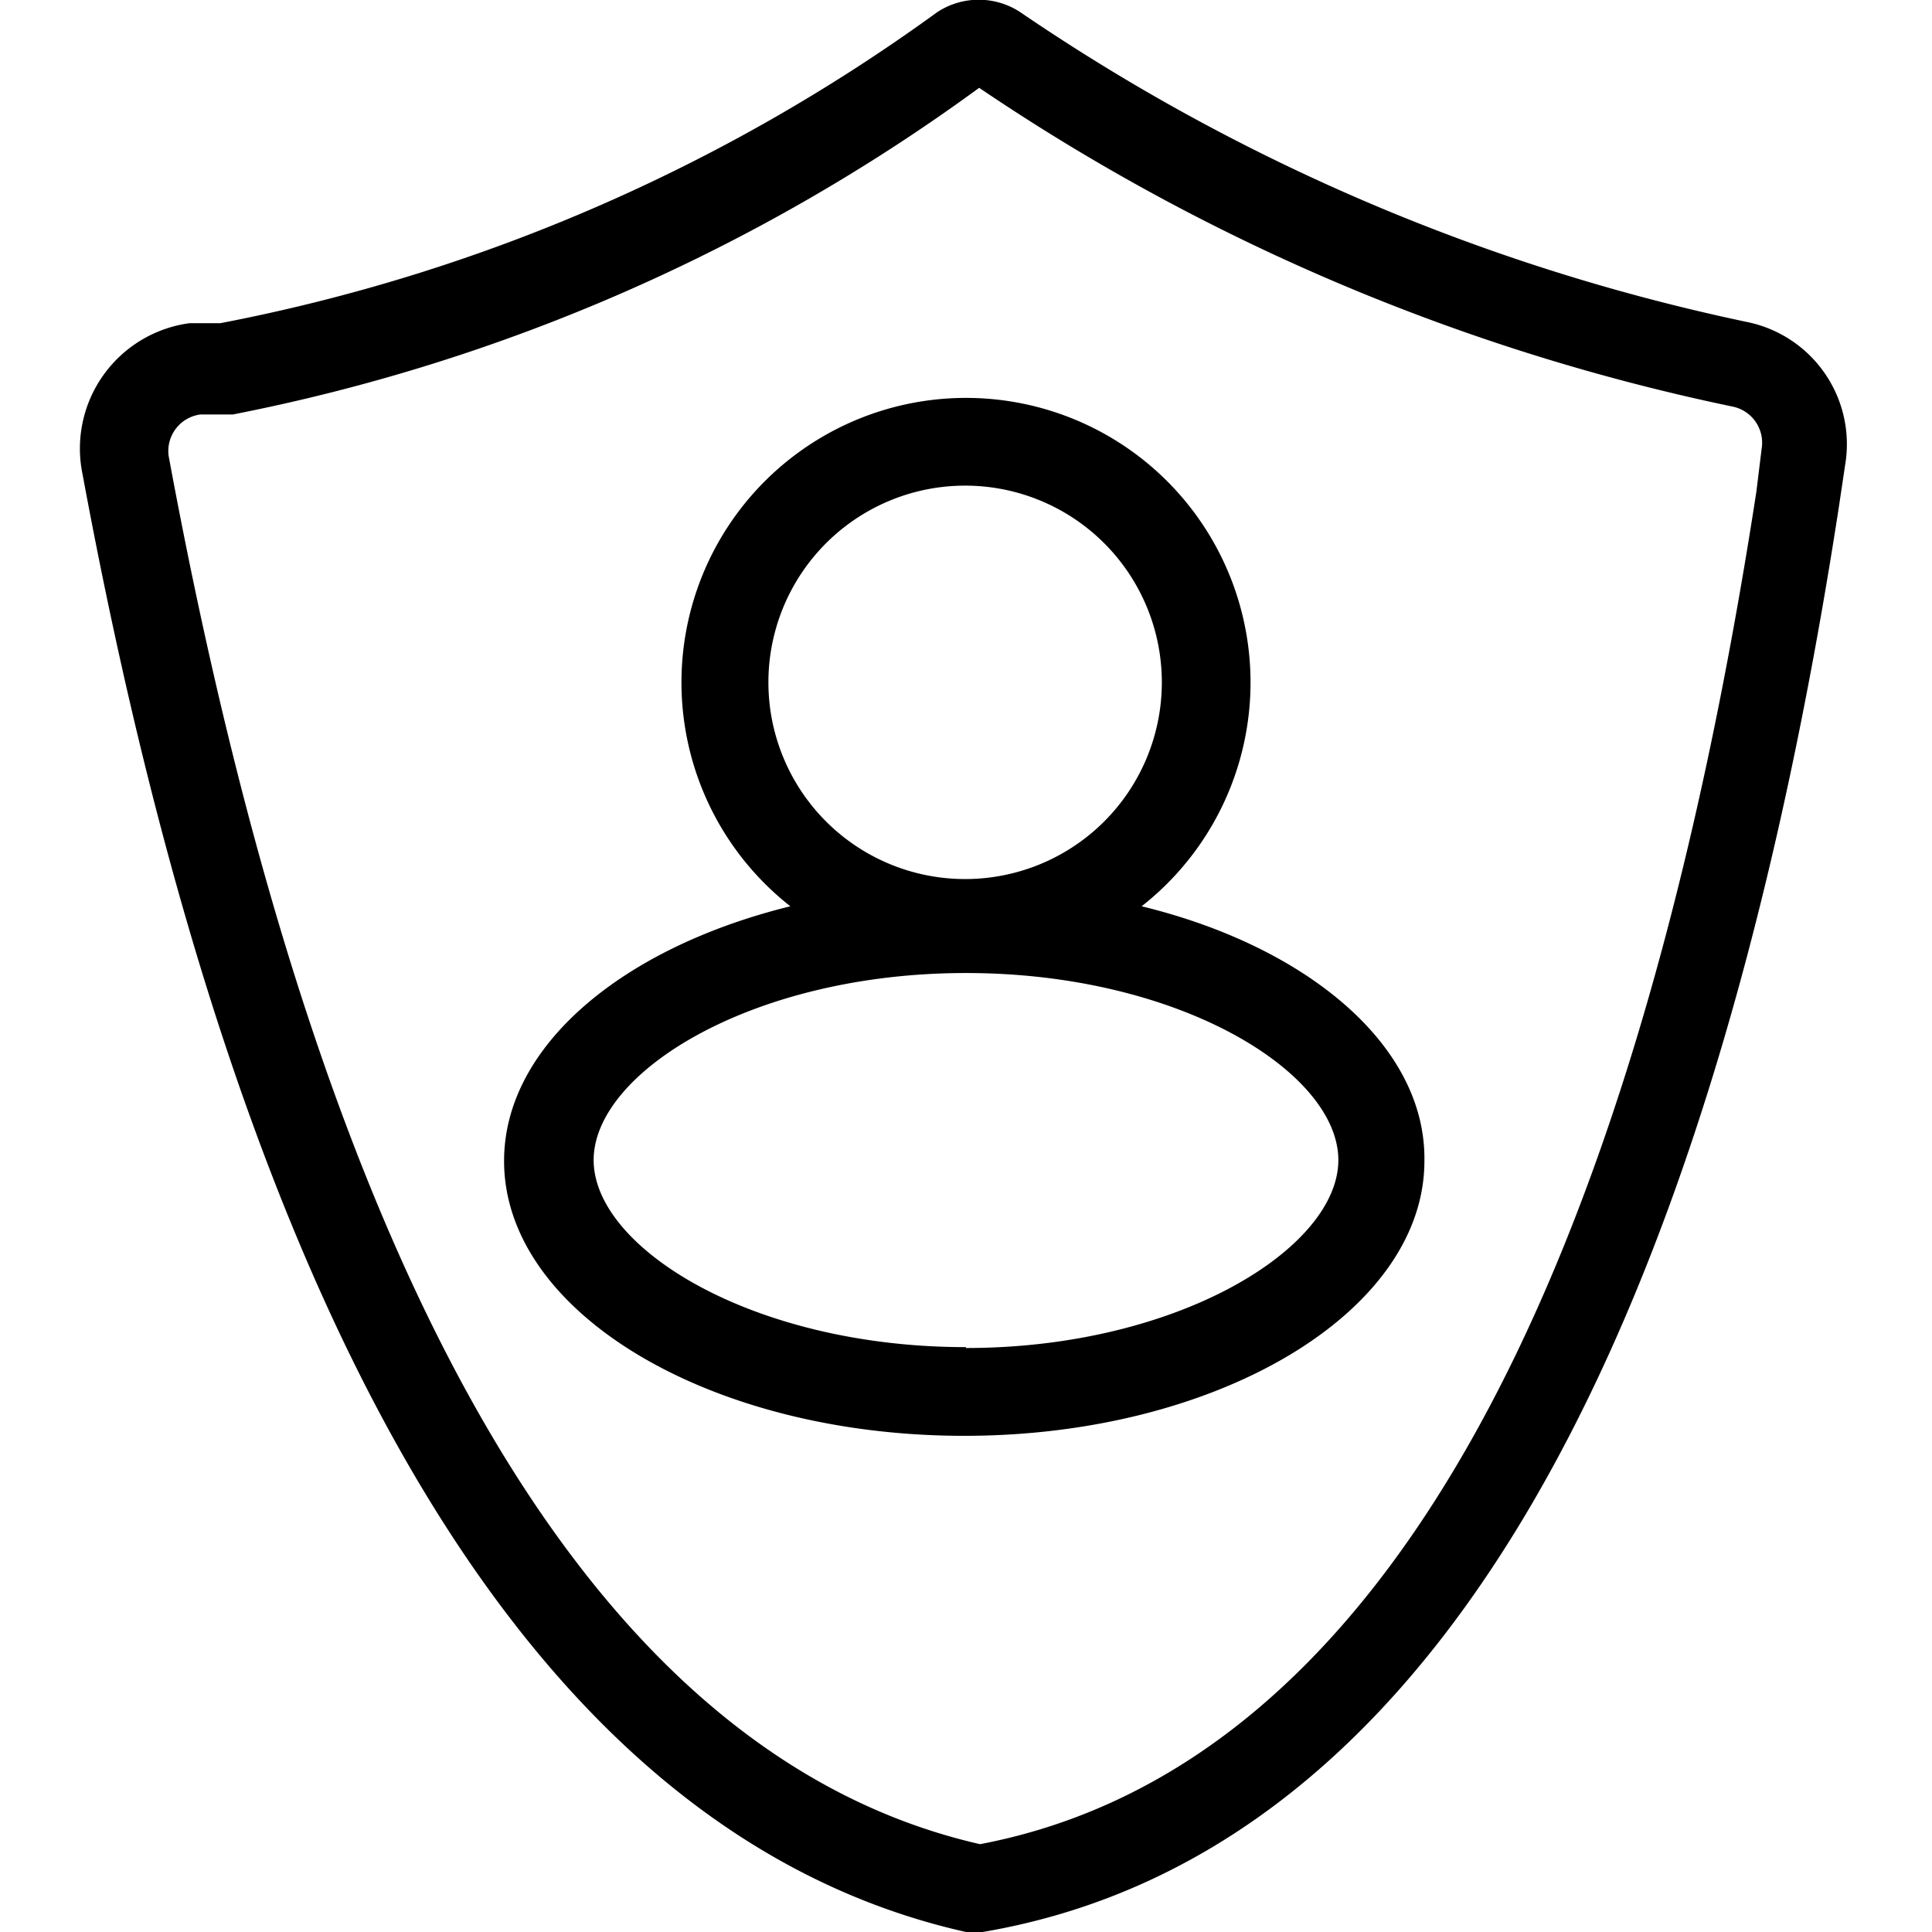
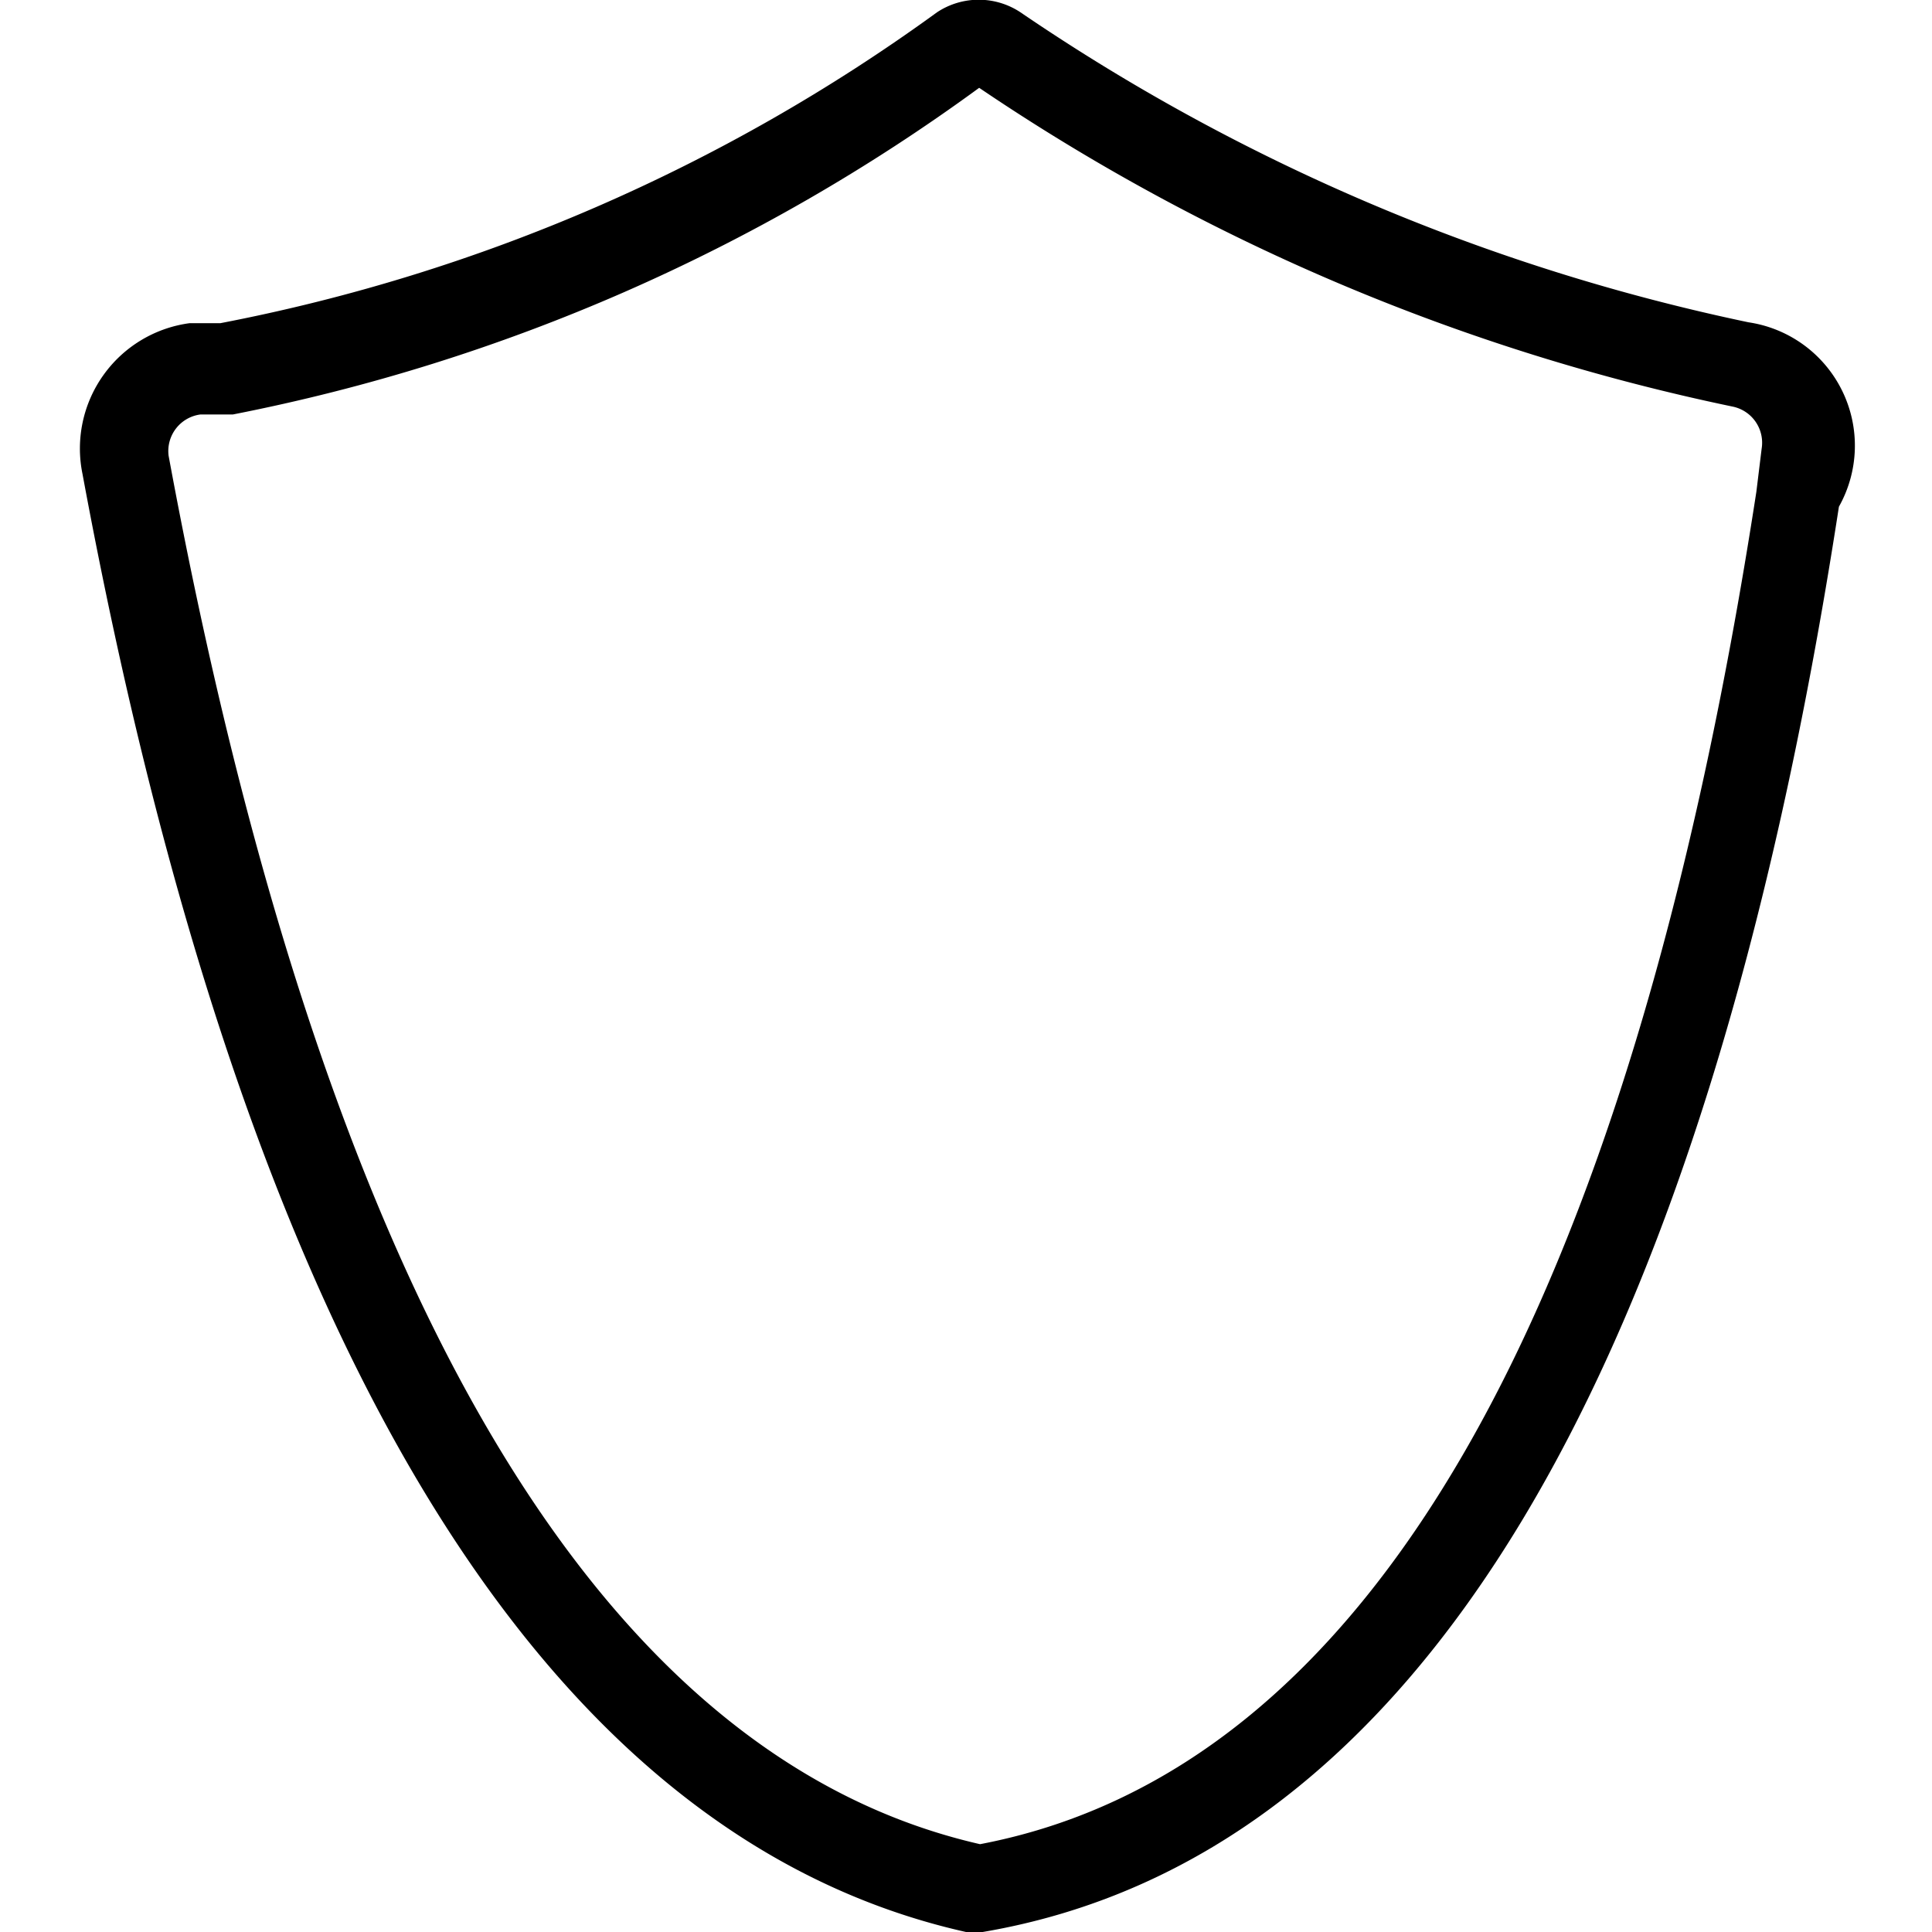
<svg xmlns="http://www.w3.org/2000/svg" id="图层_1" data-name="图层 1" viewBox="0 0 22 22">
  <title>未标题-1</title>
-   <path d="M19.91,3.67A23.14,23.14,0,0,1,11.62.14a.86.86,0,0,0-.95,0h0A20.44,20.44,0,0,1,2.51,3.68l-.35,0A1.44,1.44,0,0,0,.94,5.4C2.78,15.34,6.18,20.92,11,22l.09,0,.1,0c4.94-.84,8.22-6.3,9.75-16.23l.07-.47A1.42,1.42,0,0,0,19.91,3.67ZM20,5.6C18.55,15,15.57,20.16,11.16,21,6.78,20,3.67,14.66,1.92,5.19a.42.42,0,0,1,.36-.47l.37,0A21.33,21.33,0,0,0,11.15,1a24.05,24.05,0,0,0,8.58,3.63.42.42,0,0,1,.33.48Z" />
-   <path d="M13,10.32a3.24,3.24,0,1,0-4,0c-1.91.47-3.26,1.59-3.26,2.9,0,1.73,2.35,3.13,5.24,3.13s5.24-1.41,5.24-3.13C16.24,11.91,14.89,10.78,13,10.32ZM11,5.53A2.24,2.24,0,1,1,8.75,7.77,2.24,2.24,0,0,1,11,5.53Zm0,9.81c-2.43,0-4.24-1.13-4.24-2.13S8.57,11.08,11,11.08s4.24,1.13,4.24,2.13S13.42,15.35,11,15.35Z" />
+   <path d="M19.91,3.67A23.14,23.14,0,0,1,11.62.14a.86.86,0,0,0-.95,0h0A20.44,20.44,0,0,1,2.51,3.68l-.35,0A1.44,1.44,0,0,0,.94,5.4C2.78,15.34,6.18,20.92,11,22l.09,0,.1,0c4.94-.84,8.22-6.3,9.75-16.23A1.42,1.42,0,0,0,19.91,3.67ZM20,5.6C18.55,15,15.57,20.16,11.16,21,6.78,20,3.67,14.66,1.92,5.19a.42.42,0,0,1,.36-.47l.37,0A21.33,21.33,0,0,0,11.15,1a24.05,24.05,0,0,0,8.58,3.63.42.42,0,0,1,.33.48Z" />
</svg>